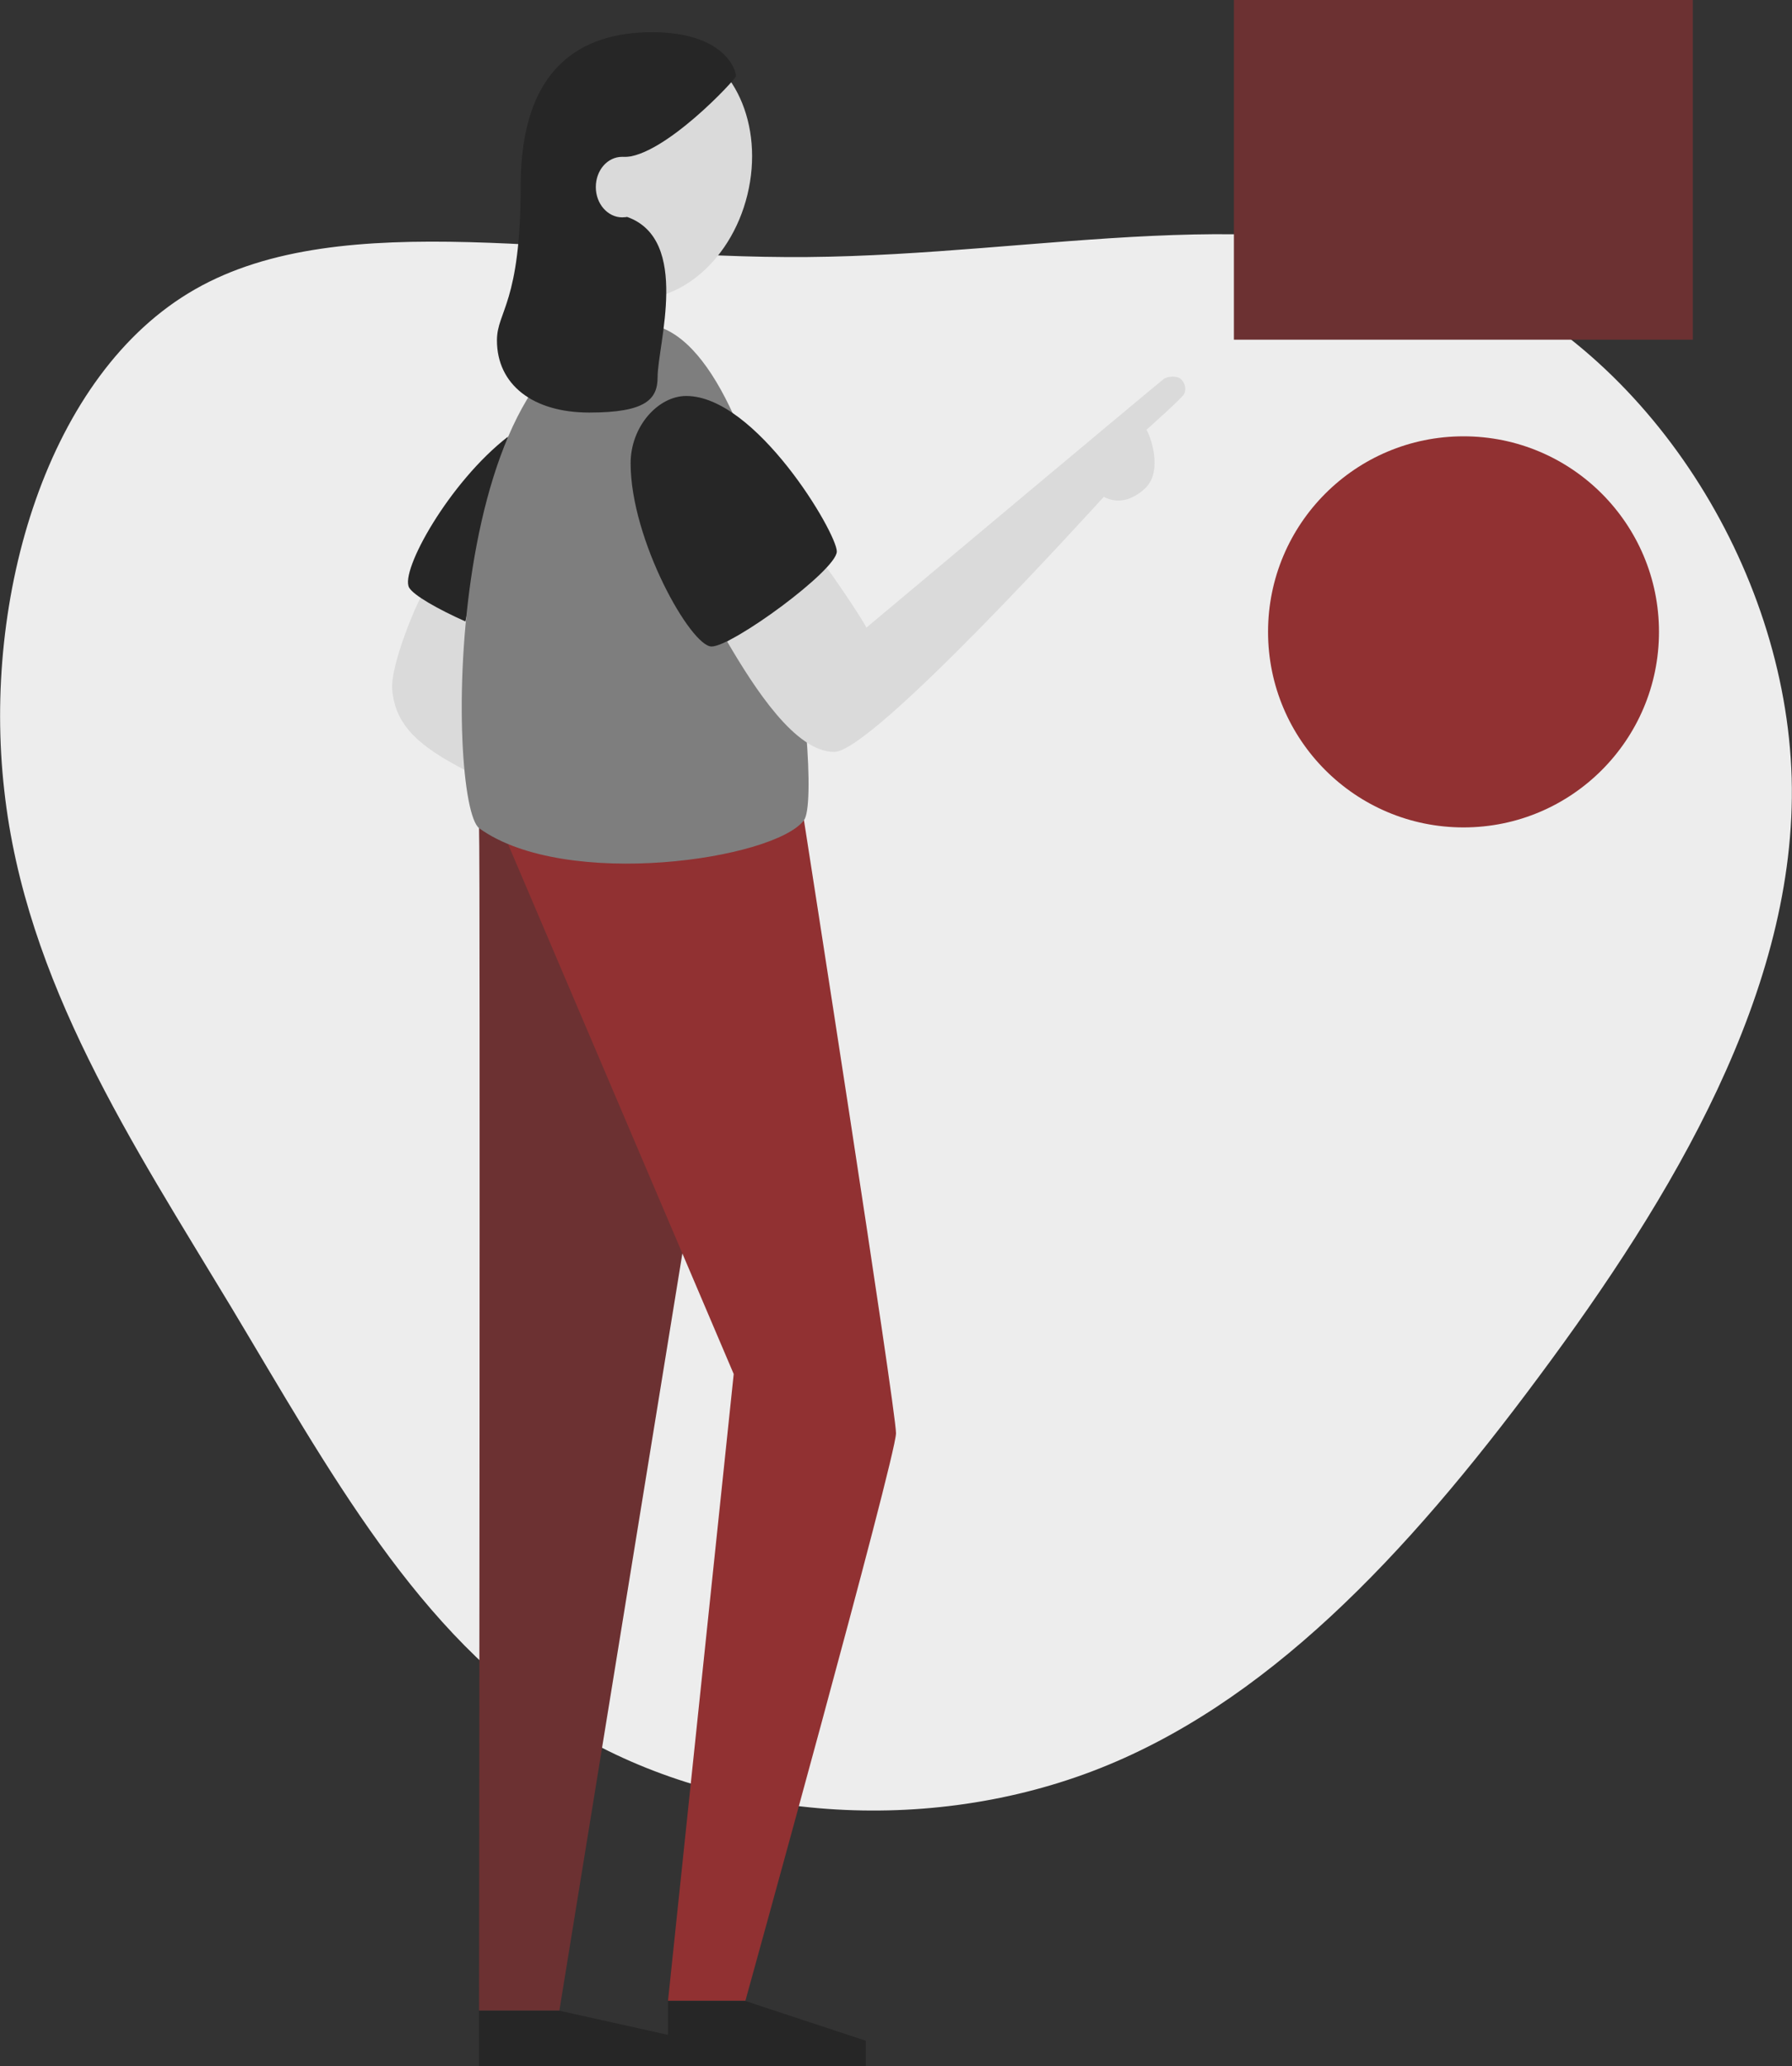
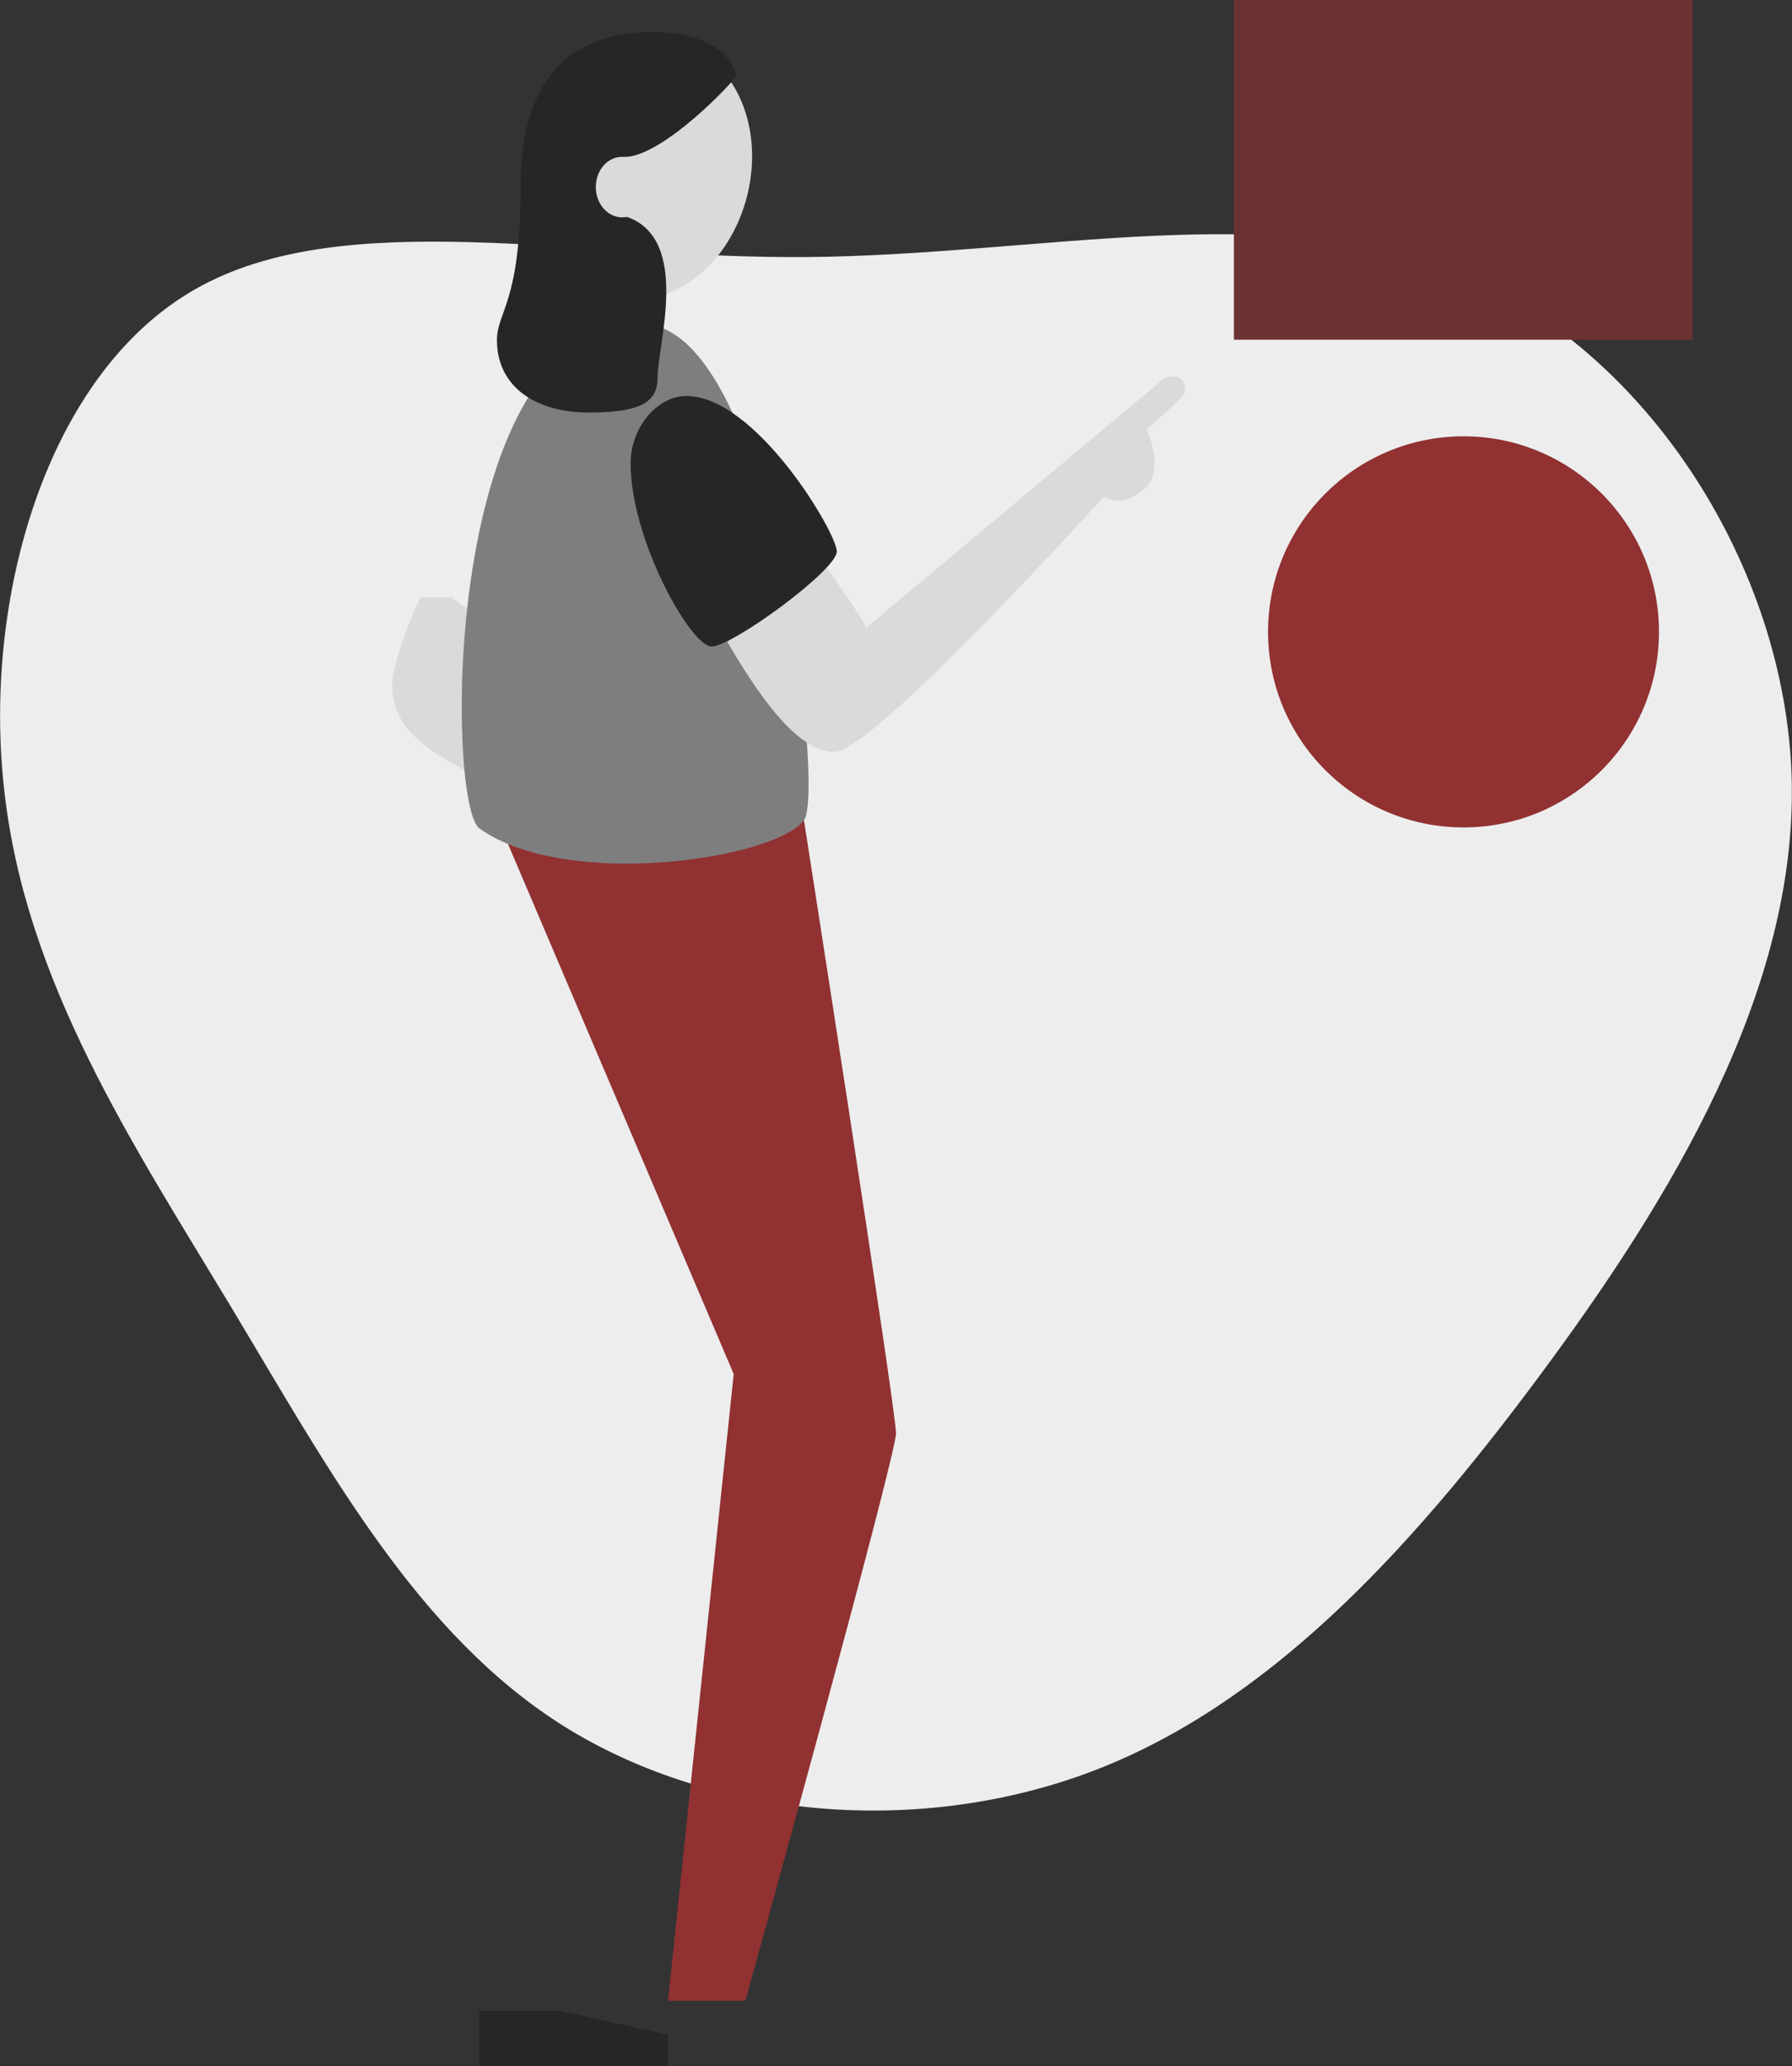
<svg xmlns="http://www.w3.org/2000/svg" id="Kopf" version="1.1" viewBox="0 0 551 635">
  <rect x="0" y="0" width="551" height="635" fill="#333333" stroke="none" />
  <defs>
    <style>
      .st0 {
        fill: #262626;
      }

      .st1 {
        fill: #913132;
      }

      .st2 {
        fill: #6c3132;
      }

      .st3 {
        fill: #dadada;
      }

      .st4 {
        fill: #7e7e7e;
      }

      .st5 {
        fill: #ededed;
      }
    </style>
  </defs>
  <path class="st5" d="M449.5,84.3c57.2,24,99.5,89.9,101.4,154.8,1.8,65-36.8,129-77.8,184.1-40.8,55-84.1,101-137.3,121.2-53.3,20.2-116.6,14.6-162-13.6-45.3-28.2-72.6-78.9-102.8-129.2C40.8,351.5,7.8,301.9,1.3,242.8c-6.7-59,13.1-127.9,58.7-153.9,45.6-26,116.6-9.3,188.3-9.9,71.7-.6,143.9-18.5,201.2,5.3Z" />
  <rect class="st2" x="379.4" y="0" width="141.1" height="104.4" />
  <circle class="st1" cx="450" cy="194.2" r="60.1" />
-   <path class="st2" d="M147.3,254.6c.4,9.3,0,363.3,0,363.3h24.7l37.8-232.6c.5-7.6,7.3-91,7.3-91l-43.5-44.7-26.4,4.9Z" />
  <path class="st1" d="M247.2,252.1s28.3,181.1,28.3,188.4-46.3,174.4-46.3,174.4h-23.8l20.2-192.6-69.4-162.9" />
  <polyline class="st0" points="147.3 618 147.3 635 205.4 635 205.4 625.4 172.1 618" />
-   <polyline class="st0" points="205.4 615 205.4 635 266.2 635 266.2 627.2 229.2 615" />
  <path class="st3" d="M129.4,183.6c-1.3,1.9-9.4,20.8-8.8,28.3.9,11.4,8.8,17.7,22.2,24.7,3.8,0,8-44.5,8-44.5l-12-8.5h-9.3Z" />
-   <path class="st0" d="M156.2,134.2c-18,13.9-33.3,41.3-30.4,46.4,1.4,2.4,8.8,6.6,17.3,10.4" />
  <path class="st4" d="M197.3,99.6c40.1,0,56.5,143.8,49.9,152.5-9,12-73.2,21.6-99.8,2.5-10.3-7.3-11.8-155,49.9-155Z" />
  <path class="st3" d="M254.1,174.4c1.1,1.2,10.8,15.4,12.3,18.5,2.7-2.3,90-75.4,91.4-76.4s3.9-.9,4.9-.3c1.6,1.1,2.2,3.2,1.4,4.9-.8,1.4-11.6,11-11.6,11,.9,1.1,5.4,12.5-.4,18-3.9,3.6-8.4,4.9-12.7,2.6-2.9,3.1-71,78.4-82.9,78.4s-24.4-19.4-32.9-33.9" />
  <path class="st0" d="M193.9,142.4c0,23.5,18.5,56.3,24.9,56.3s38.5-23.5,38.5-29.2-24.9-47.8-46.3-47.8c-8.6,0-17.1,9.3-17.1,20.7Z" />
  <ellipse class="st3" cx="199.3" cy="52.4" rx="40" ry="31.5" transform="translate(101.1 233.6) rotate(-76.3)" />
  <path class="st0" d="M191.7,48.3c12.3,0,34.6-24,34.6-24.9,0-2.1-3.8-13.5-25.8-13.5s-40.4,11-40.4,47.2-7.3,38.5-7.3,47.5c0,13.6,11,22.2,28.4,22.2s21-4.1,21-10.9c0-9.9,10.2-42.2-9.3-49.2" />
  <path class="st3" d="M195.2,65.7c-1.1.8-2.5,1.1-3.9,1.1-4.4,0-8.1-4.1-8.1-9.3s3.6-9.3,8.1-9.3,1.6.1,2.4.4" />
</svg>